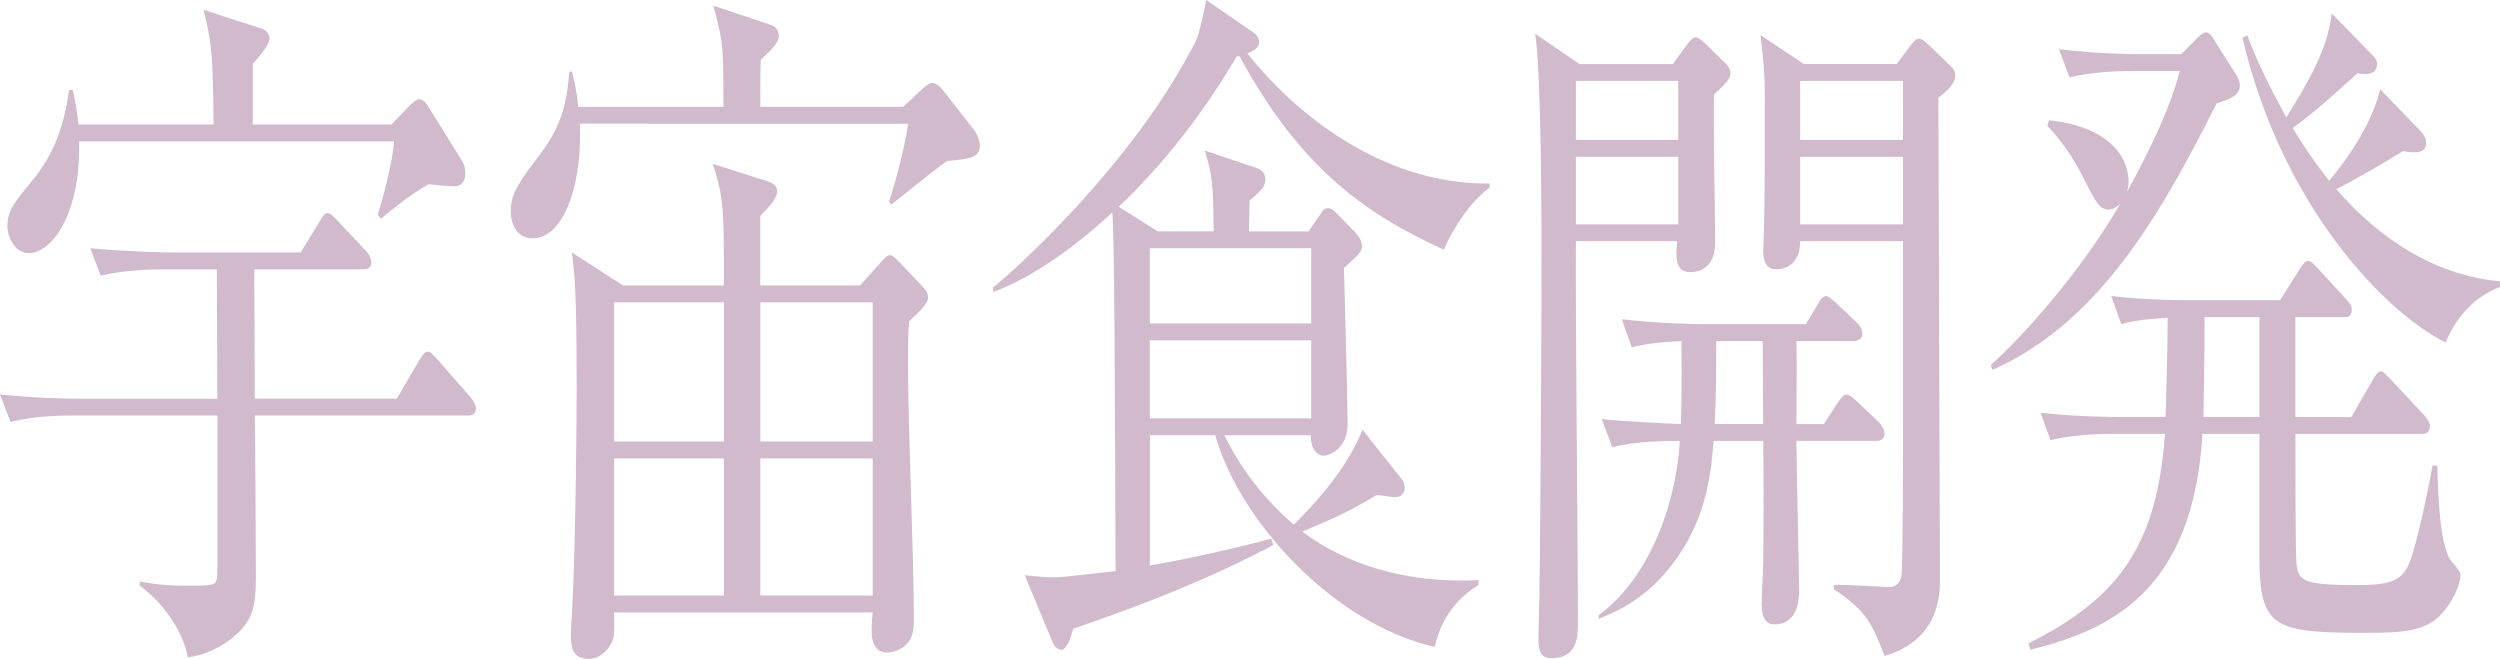
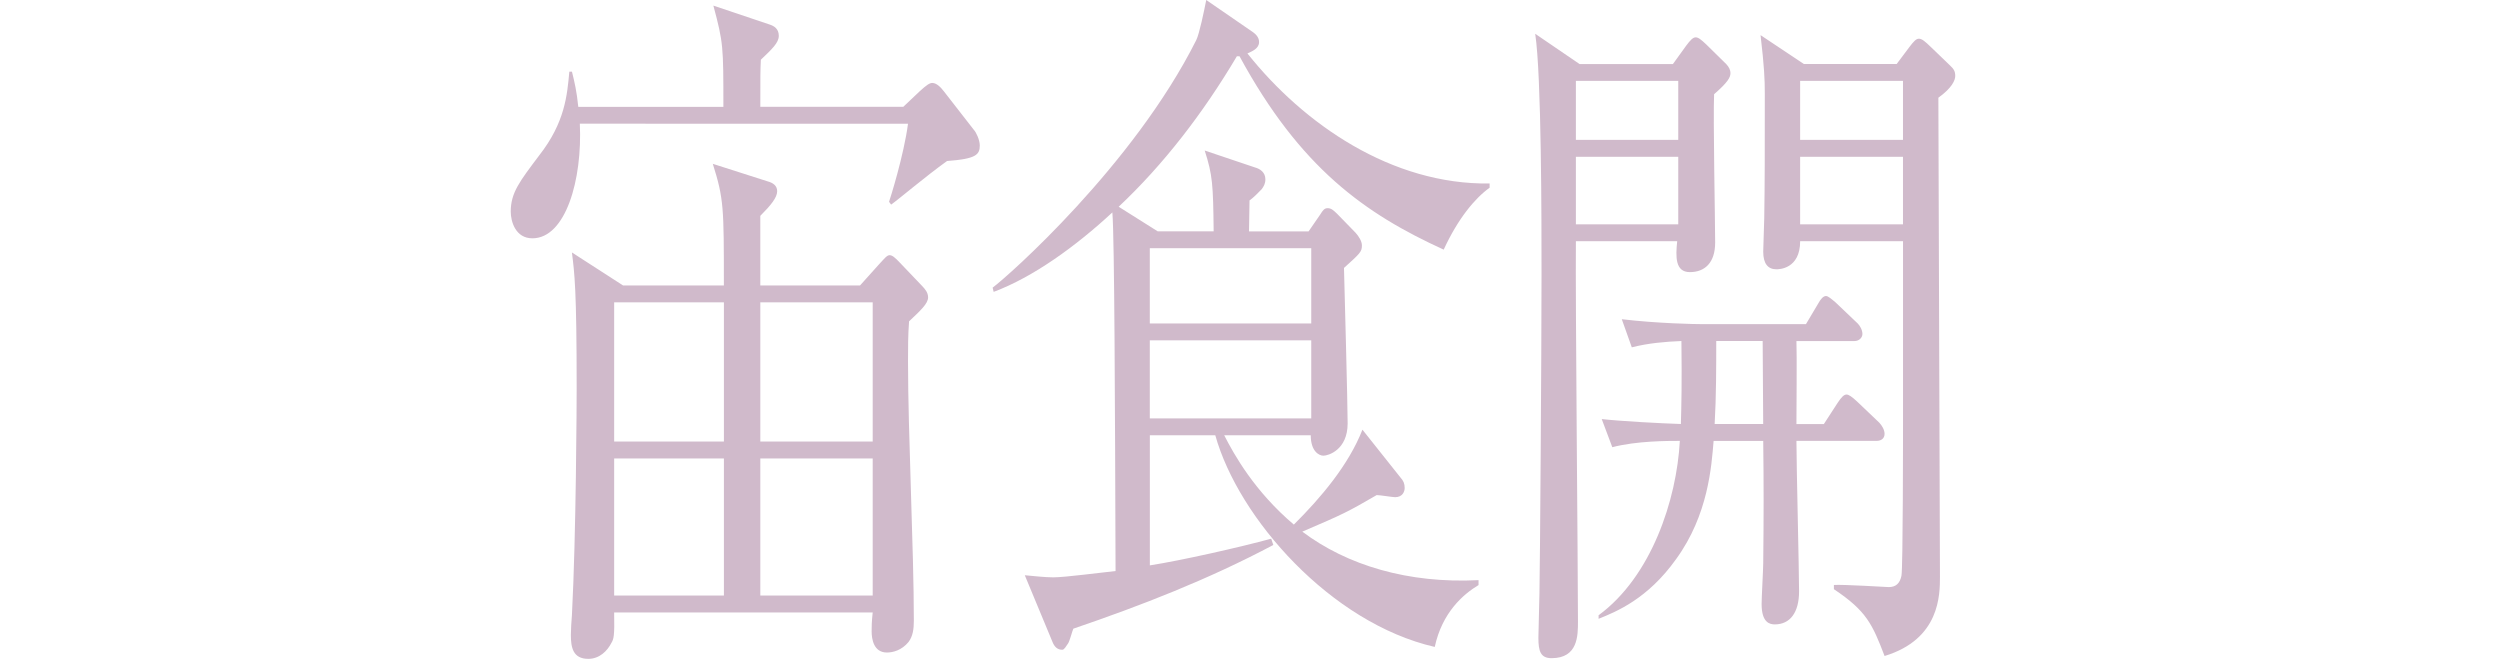
<svg xmlns="http://www.w3.org/2000/svg" version="1.1" id="レイヤー_1" x="0px" y="0px" width="80.618px" height="21.246px" viewBox="0 0 80.618 21.246" style="enable-background:new 0 0 80.618 21.246;" xml:space="preserve">
  <style type="text/css">
	.st0{fill:#D0BACB;}
</style>
  <g>
-     <path class="st0" d="M15.091,13.4H8.217c0.018,0.839,0.034,4.898,0.034,5.238c0,0.997-0.136,1.429-0.782,1.95   c-0.646,0.498-1.157,0.566-1.412,0.612c-0.137-0.771-0.698-1.679-1.549-2.313v-0.136c0.392,0.068,0.698,0.136,1.549,0.136   c0.442,0,0.731,0,0.851-0.067c0.102-0.068,0.102-0.228,0.102-0.521V13.4H2.348c-0.307,0-1.191,0-2.008,0.204L0,12.721   c1.055,0.113,2.109,0.136,2.619,0.136h4.39L6.992,8.685H5.257c-0.426,0-1.242,0.022-2.008,0.204l-0.34-0.885   c1.174,0.113,2.382,0.137,2.62,0.137h4.168l0.596-0.976c0.119-0.204,0.187-0.295,0.271-0.295c0.086,0,0.171,0.091,0.324,0.25   l0.918,0.975c0.085,0.091,0.171,0.249,0.171,0.363c0,0.158-0.103,0.227-0.256,0.227H8.2l0.017,4.172h4.577l0.731-1.247   c0.119-0.204,0.188-0.272,0.272-0.272s0.152,0.091,0.306,0.25l1.072,1.225c0.136,0.158,0.17,0.271,0.17,0.362   C15.346,13.287,15.295,13.4,15.091,13.4z M14.648,6.009c-0.153,0-0.646-0.046-0.834-0.068c-0.307,0.182-0.715,0.431-1.531,1.111   l-0.102-0.136c0.187-0.567,0.476-1.678,0.527-2.358H2.552c0.051,2.449-0.936,3.605-1.616,3.605c-0.46,0-0.698-0.521-0.698-0.885   c0-0.499,0.29-0.839,0.8-1.451c0.681-0.816,1.021-1.723,1.191-2.925h0.119C2.433,3.288,2.483,3.56,2.534,4.014H6.89   C6.856,1.7,6.839,1.451,6.566,0.317L8.455,0.93c0.153,0.045,0.238,0.204,0.238,0.295c0,0.182-0.221,0.476-0.544,0.839v1.95h4.475   l0.544-0.567c0.153-0.158,0.255-0.249,0.357-0.249c0.102,0,0.221,0.113,0.306,0.271l1.072,1.724   c0.068,0.113,0.103,0.227,0.103,0.408C15.006,5.827,14.887,6.009,14.648,6.009z" />
    <path class="st0" d="M30.54,5.192c-0.697,0.499-1.548,1.225-1.804,1.406l-0.067-0.091c0.034-0.091,0.477-1.497,0.612-2.518H18.698   c0.086,1.814-0.459,3.696-1.53,3.696c-0.545,0-0.698-0.544-0.698-0.861c0-0.612,0.289-0.976,0.919-1.814   c0.834-1.065,0.901-1.95,0.97-2.698h0.085c0.085,0.341,0.153,0.635,0.204,1.134h4.679c0-1.95,0-2.063-0.323-3.265l1.82,0.612   c0.137,0.045,0.29,0.136,0.29,0.362s-0.222,0.431-0.579,0.771c-0.017,0.385-0.017,0.498-0.017,1.519h4.61l0.527-0.499   c0.222-0.204,0.323-0.271,0.408-0.271c0.137,0,0.272,0.136,0.375,0.271l0.97,1.247c0.067,0.068,0.187,0.317,0.187,0.499   C31.595,4.988,31.476,5.124,30.54,5.192z M29.315,10.362c-0.034,0.453-0.034,0.839-0.034,1.292c0,2.336,0.188,6.055,0.188,8.367   c0,0.272-0.034,0.499-0.171,0.681c-0.221,0.271-0.51,0.34-0.697,0.34c-0.426,0-0.493-0.431-0.493-0.681   c0-0.136,0-0.294,0.034-0.611h-8.337c0.017,0.771-0.018,0.861-0.085,0.975c-0.137,0.272-0.392,0.521-0.749,0.521   c-0.493,0-0.562-0.363-0.562-0.771c0-0.136,0.018-0.476,0.034-0.635c0.137-2.585,0.153-6.915,0.153-7.323   c0-3.197-0.068-3.696-0.153-4.376l1.65,1.065h3.25c0-2.517,0-2.789-0.357-3.923l1.77,0.566c0.17,0.046,0.306,0.137,0.306,0.317   c0,0.204-0.204,0.454-0.544,0.794v2.245h3.216l0.612-0.681c0.17-0.182,0.255-0.295,0.34-0.295s0.17,0.068,0.341,0.25l0.714,0.748   c0.085,0.091,0.188,0.204,0.188,0.363C29.928,9.795,29.673,10.022,29.315,10.362z M23.344,9.75h-3.539v4.489h3.539V9.75z    M23.344,14.784h-3.539v4.421h3.539V14.784z M28.142,9.75h-3.624v4.489h3.624V9.75z M28.142,14.784h-3.624v4.421h3.624V14.784z" />
    <path class="st0" d="M46.555,8.05c-2.535-1.157-4.627-2.631-6.584-6.236h-0.085c-1.089,1.837-2.365,3.492-3.812,4.853l1.26,0.794   h1.803c-0.017-1.52-0.034-1.814-0.289-2.607l1.616,0.544c0.17,0.045,0.341,0.159,0.341,0.386c0,0.136-0.052,0.227-0.119,0.317   c-0.085,0.091-0.289,0.295-0.392,0.362c0,0.159-0.017,0.839-0.017,0.998h1.922l0.375-0.544c0.085-0.137,0.136-0.204,0.237-0.204   c0.119,0,0.188,0.067,0.307,0.181l0.596,0.612c0.102,0.113,0.204,0.272,0.204,0.408c0,0.204-0.051,0.25-0.578,0.726   c0.017,0.658,0.118,4.377,0.118,5.012c0,0.861-0.629,1.043-0.782,1.043c-0.136,0-0.408-0.137-0.408-0.658h-2.79   c0.323,0.635,0.986,1.814,2.245,2.88c0.868-0.861,1.77-1.927,2.212-3.061l1.226,1.542c0.102,0.113,0.136,0.203,0.136,0.34   c0,0.113-0.068,0.295-0.307,0.295c-0.085,0-0.493-0.068-0.595-0.068c-0.937,0.544-1.072,0.612-2.399,1.179   c1.446,1.089,3.42,1.679,5.683,1.564v0.159c-0.493,0.295-1.174,0.885-1.412,1.995c-3.352-0.771-6.329-4.149-7.077-6.825h-2.11   v4.195c1.021-0.159,2.927-0.59,3.913-0.861l0.068,0.203c-2.093,1.111-4.253,1.95-6.448,2.699c-0.034,0.067-0.119,0.407-0.17,0.476   c-0.068,0.091-0.119,0.204-0.188,0.204c-0.153,0-0.255-0.091-0.323-0.272l-0.885-2.131c0.238,0.022,0.664,0.068,0.919,0.068   c0.374,0,1.565-0.159,2.008-0.204c-0.018-5.283-0.034-10.726-0.103-11.564c-1.174,1.089-2.552,2.086-3.828,2.562l-0.033-0.137   c0.493-0.362,4.542-3.945,6.566-7.981C38.678,1.088,38.831,0.34,38.898,0l1.515,1.043c0.188,0.136,0.188,0.272,0.188,0.317   c0,0.204-0.222,0.295-0.375,0.363c1.82,2.29,4.662,4.239,7.81,4.194v0.136C47.559,6.395,47.015,7.052,46.555,8.05z M42.284,8.004   h-5.206v2.427h5.206V8.004z M42.284,10.975h-5.206v2.517h5.206V10.975z" />
    <path class="st0" d="M55.275,3.038c-0.034,0.749,0.034,4.104,0.034,4.784c0,0.658-0.34,0.953-0.816,0.953s-0.46-0.499-0.408-0.998   h-3.267c-0.018,1.95,0.067,10.521,0.067,12.267c0,0.454,0,1.18-0.851,1.18c-0.357,0-0.425-0.227-0.425-0.658   c0-0.227,0.034-1.224,0.034-1.428c0.017-0.703,0.067-7.777,0.067-10.272c0-1.723,0-6.439-0.204-7.777l1.43,0.976h3.011l0.426-0.59   c0.136-0.182,0.221-0.271,0.307-0.271c0.085,0,0.17,0.067,0.34,0.227l0.646,0.635c0.085,0.091,0.136,0.182,0.136,0.295   C55.803,2.494,55.718,2.653,55.275,3.038z M54.119,2.607h-3.301v1.904h3.301V2.607z M54.119,5.057h-3.301v2.177h3.301V5.057z    M60.516,14.217H57.93c0,0.771,0.085,4.172,0.085,4.853s-0.289,1.065-0.782,1.065c-0.153,0-0.426-0.045-0.426-0.657   c0-0.204,0.052-1.134,0.052-1.315c0.017-1.542,0.017-2.539,0-3.945h-1.6c-0.068,0.816-0.17,2.381-1.208,3.81   c-0.919,1.292-1.939,1.7-2.501,1.927V19.84c1.701-1.247,2.518-3.719,2.62-5.623c-0.392,0-1.396,0-2.178,0.204l-0.341-0.907   c0.613,0.068,1.872,0.137,2.553,0.159c0.017-0.612,0.034-1.315,0.017-2.676c-0.527,0.022-1.071,0.068-1.6,0.204l-0.323-0.907   c1.157,0.137,2.365,0.159,2.604,0.159h3.335l0.391-0.658c0.086-0.158,0.171-0.249,0.256-0.249c0.067,0,0.17,0.091,0.306,0.204   l0.715,0.681c0.068,0.067,0.153,0.204,0.153,0.34c0,0.113-0.103,0.227-0.255,0.227H57.93c0.018,0.431,0,2.29,0,2.676h0.885   l0.442-0.681c0.119-0.181,0.204-0.271,0.289-0.271c0.068,0,0.17,0.067,0.341,0.227l0.714,0.68c0.085,0.091,0.171,0.228,0.171,0.363   C60.771,14.148,60.652,14.217,60.516,14.217z M56.841,10.997h-1.497c0,0.816,0,1.791-0.051,2.676h1.565L56.841,10.997z    M62.507,3.151c0,0.432,0.051,14.988,0.051,15.441c0,0.59,0,2.019-1.786,2.562c-0.392-1.021-0.579-1.451-1.634-2.154v-0.136   c0.272-0.022,1.719,0.068,1.77,0.068c0.221,0,0.357-0.113,0.408-0.363c0.051-0.227,0.051-4.603,0.051-5.147V7.777h-3.317   c0,0.907-0.697,0.907-0.766,0.907c-0.272,0-0.425-0.182-0.425-0.567c0-0.158,0.033-0.93,0.033-1.088   c0.018-1.156,0.018-2.086,0.018-4.014c0-0.453-0.018-0.861-0.137-1.882l1.396,0.93h2.994L61.57,1.52   c0.137-0.182,0.222-0.272,0.307-0.272c0.103,0,0.204,0.091,0.392,0.272l0.612,0.589c0.119,0.113,0.17,0.182,0.17,0.341   C63.051,2.585,62.949,2.834,62.507,3.151z M61.366,2.607h-3.317v1.904h3.317V2.607z M61.366,5.057h-3.317v2.177h3.317V5.057z" />
-     <path class="st0" d="M71.482,3.333c-1.701,3.356-3.692,7.029-7.23,8.594L64.2,11.768c1.038-0.929,2.876-2.97,4.186-5.215   c-0.068,0.068-0.204,0.204-0.392,0.204c-0.289,0-0.391-0.204-0.799-0.997c-0.323-0.658-0.715-1.225-1.174-1.701l0.051-0.182   c1.889,0.204,2.568,1.134,2.568,1.996c0,0.136-0.033,0.227-0.051,0.317c0.153-0.295,1.327-2.358,1.701-3.9h-1.548   c-0.408,0-1.259,0.022-2.008,0.204l-0.34-0.907c1.361,0.159,2.348,0.159,2.62,0.159h1.327l0.544-0.544   c0.068-0.068,0.17-0.159,0.256-0.159c0.067,0,0.17,0.091,0.204,0.159l0.748,1.179c0.068,0.113,0.137,0.249,0.137,0.362   C72.231,3.038,72.01,3.175,71.482,3.333z M78.85,19.659c-0.527,0.702-1.311,0.748-2.569,0.748c-2.96,0-3.42-0.159-3.42-2.449V13.99   h-1.837c-0.307,5.124-3.012,6.326-5.547,6.961l-0.068-0.204c3.114-1.542,4.151-3.378,4.407-6.757h-1.685   c-0.153,0-1.208,0-2.008,0.204L65.8,13.31c1.174,0.137,2.45,0.137,2.604,0.137h1.429c0.034-1.089,0.068-2.154,0.068-3.197   c-0.885,0.045-1.276,0.136-1.497,0.204L68.08,9.546c1.156,0.136,2.364,0.136,2.603,0.136h2.842l0.629-0.997   c0.085-0.137,0.188-0.272,0.272-0.272c0.102,0,0.221,0.136,0.307,0.227l0.936,1.021c0.085,0.091,0.17,0.182,0.17,0.34   c0,0.204-0.136,0.228-0.255,0.228h-1.565v3.22h1.804l0.68-1.18c0.103-0.181,0.188-0.295,0.272-0.295s0.188,0.137,0.307,0.25   l1.105,1.179c0.103,0.113,0.17,0.227,0.17,0.363c0,0.204-0.17,0.227-0.271,0.227h-4.066c0,0.544,0,3.877,0.034,4.172   c0.067,0.544,0.152,0.703,1.939,0.703c1.242,0,1.548-0.182,1.786-0.952c0.222-0.703,0.493-1.95,0.663-2.902h0.153   c0.034,1.134,0.085,2.403,0.392,2.993c0.051,0.091,0.357,0.385,0.357,0.544C79.343,18.752,79.206,19.205,78.85,19.659z    M72.86,10.227h-1.77c0,1.791-0.034,2.743-0.034,3.22h1.804V10.227z M78.866,11.043c-1.854-0.907-5.257-4.286-6.55-9.818   l0.152-0.091c0.341,0.93,0.834,1.882,1.26,2.653c0.629-1.021,1.344-2.178,1.463-3.356l1.259,1.293   c0.137,0.136,0.204,0.204,0.204,0.34c0,0.386-0.425,0.34-0.629,0.295c-0.375,0.34-1.379,1.27-2.093,1.769   c0.578,0.952,0.918,1.36,1.174,1.7c0.136-0.158,1.293-1.496,1.65-2.947l1.293,1.338c0.102,0.113,0.187,0.227,0.187,0.385   c0,0.341-0.323,0.341-0.748,0.272c-0.816,0.499-1.616,0.952-2.144,1.225c0.851,0.997,2.688,2.743,5.273,2.97v0.182   C79.683,9.614,79.155,10.34,78.866,11.043z" />
  </g>
</svg>